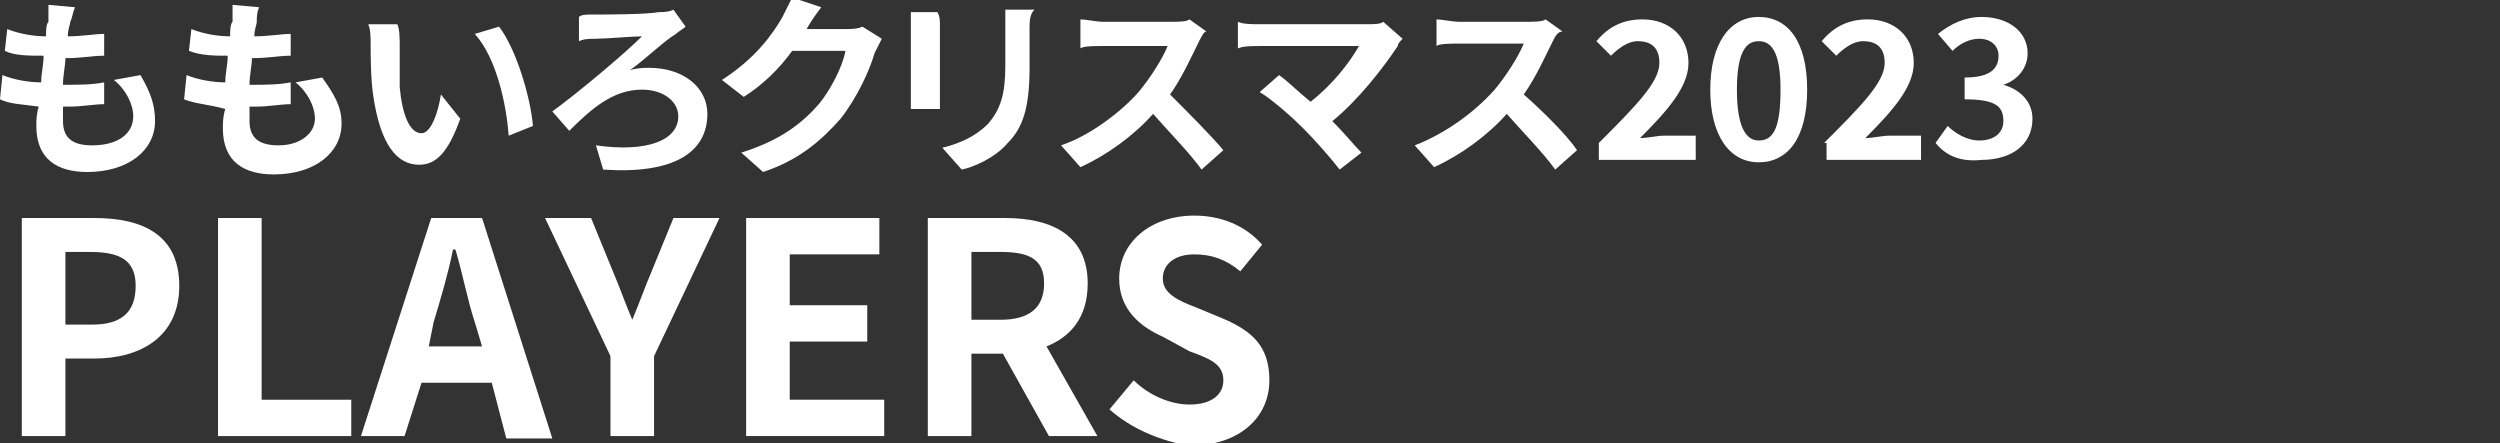
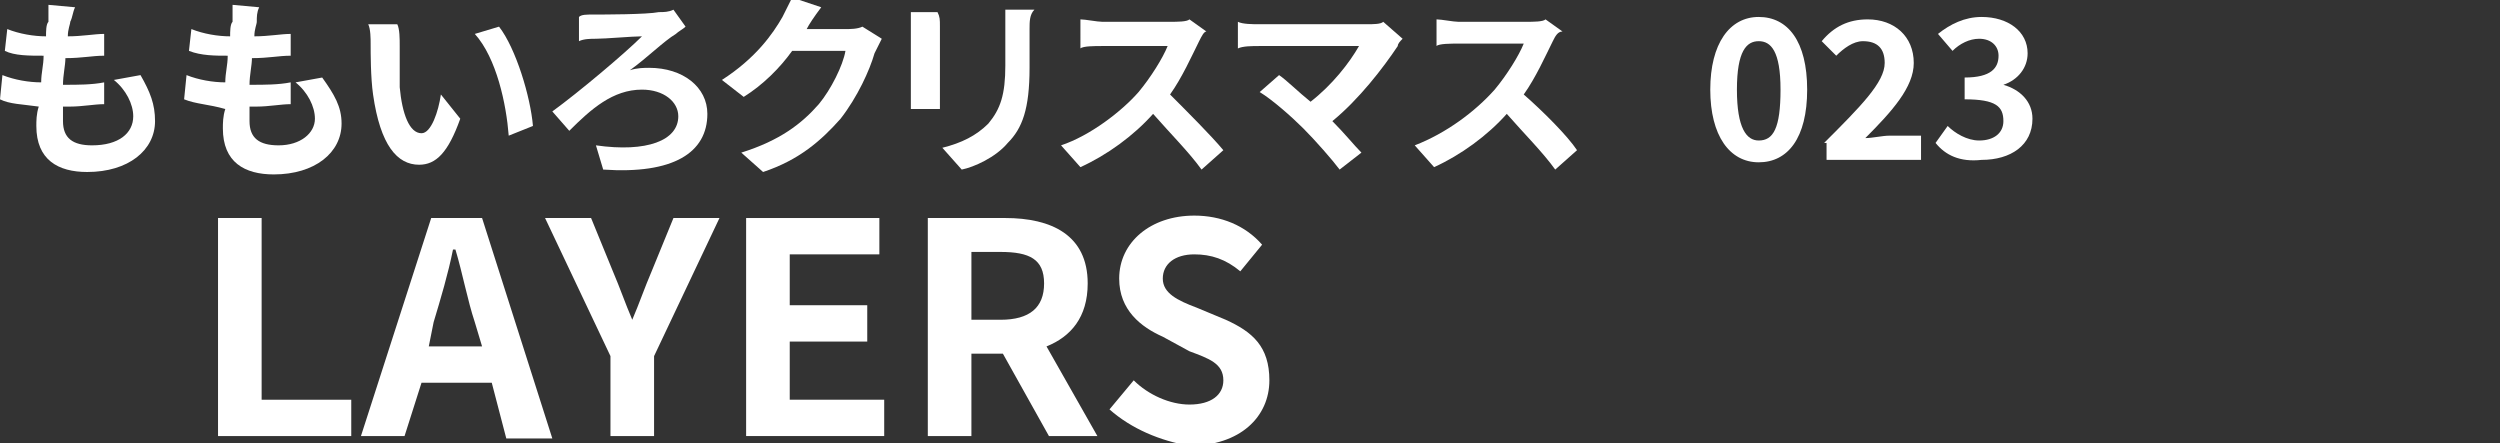
<svg xmlns="http://www.w3.org/2000/svg" version="1.1" id="レイヤー_1" x="0px" y="0px" width="103.2px" height="18.3px" viewBox="0 0 103.2 18.3" style="enable-background:new 0 0 103.2 18.3;" xml:space="preserve">
  <rect x="0" y="0" width="103.2" height="18.3" fill="#333333" stroke="none" />
  <style type="text/css">
	.st0{fill:#FFFFFF;}
</style>
  <g>
    <g>
      <path class="st0" d="M2.9,0.9c0,0.1-0.1,0.3-0.1,0.6c0.6,0,1.1-0.1,1.5-0.1l0,0.9c-0.5,0-0.9,0.1-1.6,0.1c0,0.3-0.1,0.7-0.1,1.1    c0,0,0,0,0.1,0c0.5,0,1.1,0,1.6-0.1l0,0.9c-0.4,0-0.9,0.1-1.4,0.1c-0.1,0-0.2,0-0.3,0c0,0.2,0,0.4,0,0.6c0,0.7,0.4,1,1.2,1    c1.1,0,1.7-0.5,1.7-1.2c0-0.5-0.3-1.1-0.8-1.5l1.1-0.2C6.2,3.8,6.4,4.3,6.4,5c0,1.2-1.1,2.1-2.8,2.1c-1.2,0-2.1-0.5-2.1-1.9    c0-0.2,0-0.5,0.1-0.8C0.9,4.3,0.4,4.3,0,4.1l0.1-1c0.5,0.2,1.1,0.3,1.6,0.3c0-0.4,0.1-0.7,0.1-1.1C1.2,2.3,0.6,2.3,0.2,2.1    l0.1-0.9c0.5,0.2,1.1,0.3,1.6,0.3c0-0.2,0-0.5,0.1-0.6c0-0.4,0-0.5,0-0.7l1.1,0.1C3,0.5,3,0.7,2.9,0.9z" />
      <path class="st0" d="M10.6,0.9c0,0.1-0.1,0.3-0.1,0.6c0.6,0,1.1-0.1,1.5-0.1l0,0.9c-0.5,0-0.9,0.1-1.6,0.1c0,0.3-0.1,0.7-0.1,1.1    c0,0,0,0,0.1,0c0.5,0,1.1,0,1.6-0.1l0,0.9c-0.4,0-0.9,0.1-1.4,0.1c-0.1,0-0.2,0-0.3,0c0,0.2,0,0.4,0,0.6c0,0.7,0.4,1,1.2,1    C12.4,6,13,5.5,13,4.9c0-0.5-0.3-1.1-0.8-1.5l1.1-0.2c0.5,0.7,0.8,1.2,0.8,1.9c0,1.2-1.1,2.1-2.8,2.1c-1.2,0-2.1-0.5-2.1-1.9    c0-0.2,0-0.5,0.1-0.8C8.6,4.3,8.1,4.3,7.6,4.1l0.1-1c0.5,0.2,1.1,0.3,1.6,0.3c0-0.4,0.1-0.7,0.1-1.1C8.9,2.3,8.3,2.3,7.8,2.1    l0.1-0.9c0.5,0.2,1.1,0.3,1.6,0.3c0-0.2,0-0.5,0.1-0.6c0-0.4,0-0.5,0-0.7l1.1,0.1C10.6,0.5,10.6,0.7,10.6,0.9z" />
      <path class="st0" d="M16.5,1.9c0,0.5,0,1.1,0,1.7c0.1,1.1,0.4,1.9,0.9,1.9c0.4,0,0.7-0.9,0.8-1.6l0.8,1c-0.5,1.4-1,1.9-1.7,1.9    c-0.9,0-1.6-0.8-1.9-2.9c-0.1-0.7-0.1-1.7-0.1-2.1c0-0.2,0-0.6-0.1-0.8l1.2,0C16.5,1.2,16.5,1.6,16.5,1.9z M22,5.2l-1,0.4    c-0.1-1.3-0.5-3.2-1.4-4.2l1-0.3C21.3,2,21.9,4,22,5.2z" />
      <path class="st0" d="M24.5,0.6c0.4,0,2.2,0,2.7-0.1c0.2,0,0.4,0,0.6-0.1l0.5,0.7c-0.1,0.1-0.3,0.2-0.4,0.3c-0.5,0.3-1.2,1-1.9,1.5    c0.3-0.1,0.6-0.1,0.8-0.1c1.4,0,2.4,0.8,2.4,1.9c0,1.6-1.4,2.5-4.3,2.3l-0.3-1C26.7,6.3,28,5.8,28,4.8c0-0.6-0.6-1.1-1.5-1.1    c-1.2,0-2.1,0.8-3,1.7l-0.7-0.8c1.1-0.8,3-2.4,3.7-3.1c-0.4,0-1.5,0.1-1.9,0.1c-0.2,0-0.5,0-0.7,0.1l0-1C24,0.6,24.2,0.6,24.5,0.6    z" />
      <path class="st0" d="M33.3,1.2C33.3,1.2,33.3,1.2,33.3,1.2l1.6,0c0.2,0,0.5,0,0.7-0.1l0.8,0.5c-0.1,0.2-0.2,0.4-0.3,0.6    c-0.2,0.7-0.7,1.8-1.4,2.7c-0.8,0.9-1.7,1.7-3.2,2.2l-0.9-0.8c1.6-0.5,2.5-1.2,3.2-2c0.5-0.6,1-1.6,1.1-2.2h-2.2    c-0.5,0.7-1.2,1.4-2,1.9l-0.9-0.7c1.4-0.9,2.1-1.9,2.5-2.6c0.1-0.2,0.3-0.6,0.4-0.8l1.2,0.4C33.6,0.7,33.4,1,33.3,1.2z" />
      <path class="st0" d="M38.8,1.1v2.7c0,0.2,0,0.5,0,0.7h-1.2c0-0.2,0-0.5,0-0.7V1.1c0-0.2,0-0.4,0-0.6h1.1    C38.8,0.7,38.8,0.8,38.8,1.1z M42.5,1.2v1.6c0,1.7-0.3,2.5-0.9,3.1c-0.5,0.6-1.4,1-1.9,1.1l-0.8-0.9c0.8-0.2,1.4-0.5,1.9-1    c0.5-0.6,0.7-1.2,0.7-2.4V1.2c0-0.3,0-0.6,0-0.8h1.2C42.5,0.6,42.5,0.9,42.5,1.2z" />
      <path class="st0" d="M49.5,1.7c-0.3,0.6-0.7,1.5-1.2,2.2C49,4.6,50,5.6,50.5,6.2l-0.9,0.8c-0.5-0.7-1.3-1.5-2-2.3    c-0.8,0.9-1.9,1.7-3,2.2l-0.8-0.9C45,5.6,46.3,4.6,47,3.8c0.5-0.6,1-1.4,1.2-1.9h-2.7c-0.3,0-0.8,0-0.9,0.1V0.8    c0.2,0,0.7,0.1,0.9,0.1h2.8c0.3,0,0.7,0,0.8-0.1l0.7,0.5C49.7,1.3,49.6,1.5,49.5,1.7z" />
      <path class="st0" d="M57.7,1.9c-0.6,0.9-1.6,2.2-2.7,3.1c0.5,0.5,0.9,1,1.2,1.3l-0.9,0.7c-0.3-0.4-1-1.2-1.5-1.7    c-0.5-0.5-1.3-1.2-1.8-1.5l0.8-0.7c0.3,0.2,0.8,0.7,1.3,1.1c0.9-0.7,1.6-1.6,2-2.3H52c-0.3,0-0.7,0-0.9,0.1V0.9    C51.3,1,51.7,1,52,1h4.4c0.3,0,0.6,0,0.7-0.1l0.8,0.7C57.8,1.7,57.7,1.8,57.7,1.9z" />
      <path class="st0" d="M64.1,1.7c-0.3,0.6-0.7,1.5-1.2,2.2c0.8,0.7,1.8,1.7,2.2,2.3l-0.9,0.8c-0.5-0.7-1.3-1.5-2-2.3    c-0.8,0.9-1.9,1.7-3,2.2l-0.8-0.9c1.3-0.5,2.5-1.4,3.3-2.3c0.5-0.6,1-1.4,1.2-1.9h-2.7c-0.3,0-0.8,0-0.9,0.1V0.8    c0.2,0,0.7,0.1,0.9,0.1h2.8c0.3,0,0.7,0,0.8-0.1l0.7,0.5C64.3,1.3,64.2,1.5,64.1,1.7z" />
-       <path class="st0" d="M66,5.9c1.5-1.5,2.5-2.5,2.5-3.3c0-0.6-0.3-0.9-0.9-0.9c-0.4,0-0.8,0.3-1.1,0.6l-0.6-0.6    c0.5-0.6,1.1-0.9,1.9-0.9c1.1,0,1.9,0.7,1.9,1.8c0,1-0.9,2-2,3.1c0.3,0,0.7-0.1,1-0.1h1.3v1H66V5.9z" />
      <path class="st0" d="M70.6,3.7c0-1.9,0.8-3,2-3c1.2,0,2,1,2,3c0,2-0.8,3-2,3C71.4,6.7,70.6,5.6,70.6,3.7z M73.5,3.7    c0-1.6-0.4-2-0.9-2c-0.5,0-0.9,0.4-0.9,2c0,1.6,0.4,2.1,0.9,2.1C73.2,5.8,73.5,5.3,73.5,3.7z" />
      <path class="st0" d="M75.3,5.9c1.5-1.5,2.5-2.5,2.5-3.3c0-0.6-0.3-0.9-0.9-0.9c-0.4,0-0.8,0.3-1.1,0.6l-0.6-0.6    c0.5-0.6,1.1-0.9,1.9-0.9c1.1,0,1.9,0.7,1.9,1.8c0,1-0.9,2-2,3.1c0.3,0,0.7-0.1,1-0.1h1.3v1h-3.9V5.9z" />
      <path class="st0" d="M79.9,5.9l0.5-0.7c0.3,0.3,0.8,0.6,1.3,0.6c0.6,0,1-0.3,1-0.8c0-0.6-0.3-0.9-1.6-0.9V3.2    c1.1,0,1.4-0.4,1.4-0.9c0-0.4-0.3-0.7-0.8-0.7c-0.4,0-0.8,0.2-1.1,0.5l-0.6-0.7c0.5-0.4,1.1-0.7,1.8-0.7c1.1,0,1.9,0.6,1.9,1.5    c0,0.6-0.4,1.1-1,1.3v0c0.7,0.2,1.2,0.7,1.2,1.4c0,1.1-0.9,1.7-2.1,1.7C80.9,6.7,80.3,6.4,79.9,5.9z" />
    </g>
    <g>
-       <path class="st0" d="M0.9,9h3c2,0,3.5,0.7,3.5,2.8c0,2.1-1.6,3-3.5,3H2.7V18H0.9V9z M3.8,13.4c1.2,0,1.8-0.5,1.8-1.6    c0-1.1-0.7-1.4-1.9-1.4h-1v3H3.8z" />
      <path class="st0" d="M9,9h1.8v7.5h3.7V18H9V9z" />
      <path class="st0" d="M17.8,9h2.1l2.9,9.1h-1.9l-0.6-2.3h-2.9L16.7,18h-1.8L17.8,9z M17.7,14.3h2.2l-0.3-1c-0.3-0.9-0.5-2-0.8-3    h-0.1c-0.2,1-0.5,2-0.8,3L17.7,14.3z" />
      <path class="st0" d="M25.2,14.7L22.5,9h1.9l0.9,2.2c0.3,0.7,0.5,1.3,0.8,2h0c0.3-0.7,0.5-1.3,0.8-2L27.8,9h1.9L27,14.7V18h-1.8    V14.7z" />
      <path class="st0" d="M30.8,9h5.5v1.5h-3.7v2.1h3.2v1.5h-3.2v2.4h3.9V18h-5.7V9z" />
      <path class="st0" d="M38.3,9h3.2c1.9,0,3.4,0.7,3.4,2.7c0,1.4-0.7,2.2-1.7,2.6l2.1,3.7h-2l-1.9-3.4h-1.3V18h-1.8V9z M41.3,13.2    c1.2,0,1.8-0.5,1.8-1.5c0-1-0.6-1.3-1.8-1.3h-1.2v2.8H41.3z" />
      <path class="st0" d="M45.8,16.9l1-1.2c0.6,0.6,1.5,1,2.3,1c0.9,0,1.4-0.4,1.4-1c0-0.7-0.6-0.9-1.4-1.2L48,13.9    c-0.9-0.4-1.8-1.1-1.8-2.4c0-1.5,1.3-2.6,3.1-2.6c1.1,0,2.1,0.4,2.8,1.2l-0.9,1.1c-0.6-0.5-1.2-0.7-1.9-0.7c-0.8,0-1.3,0.4-1.3,1    c0,0.6,0.6,0.9,1.4,1.2l1.2,0.5c1.1,0.5,1.8,1.1,1.8,2.5c0,1.5-1.2,2.7-3.3,2.7C47.9,18.2,46.7,17.7,45.8,16.9z" />
    </g>
  </g>
</svg>